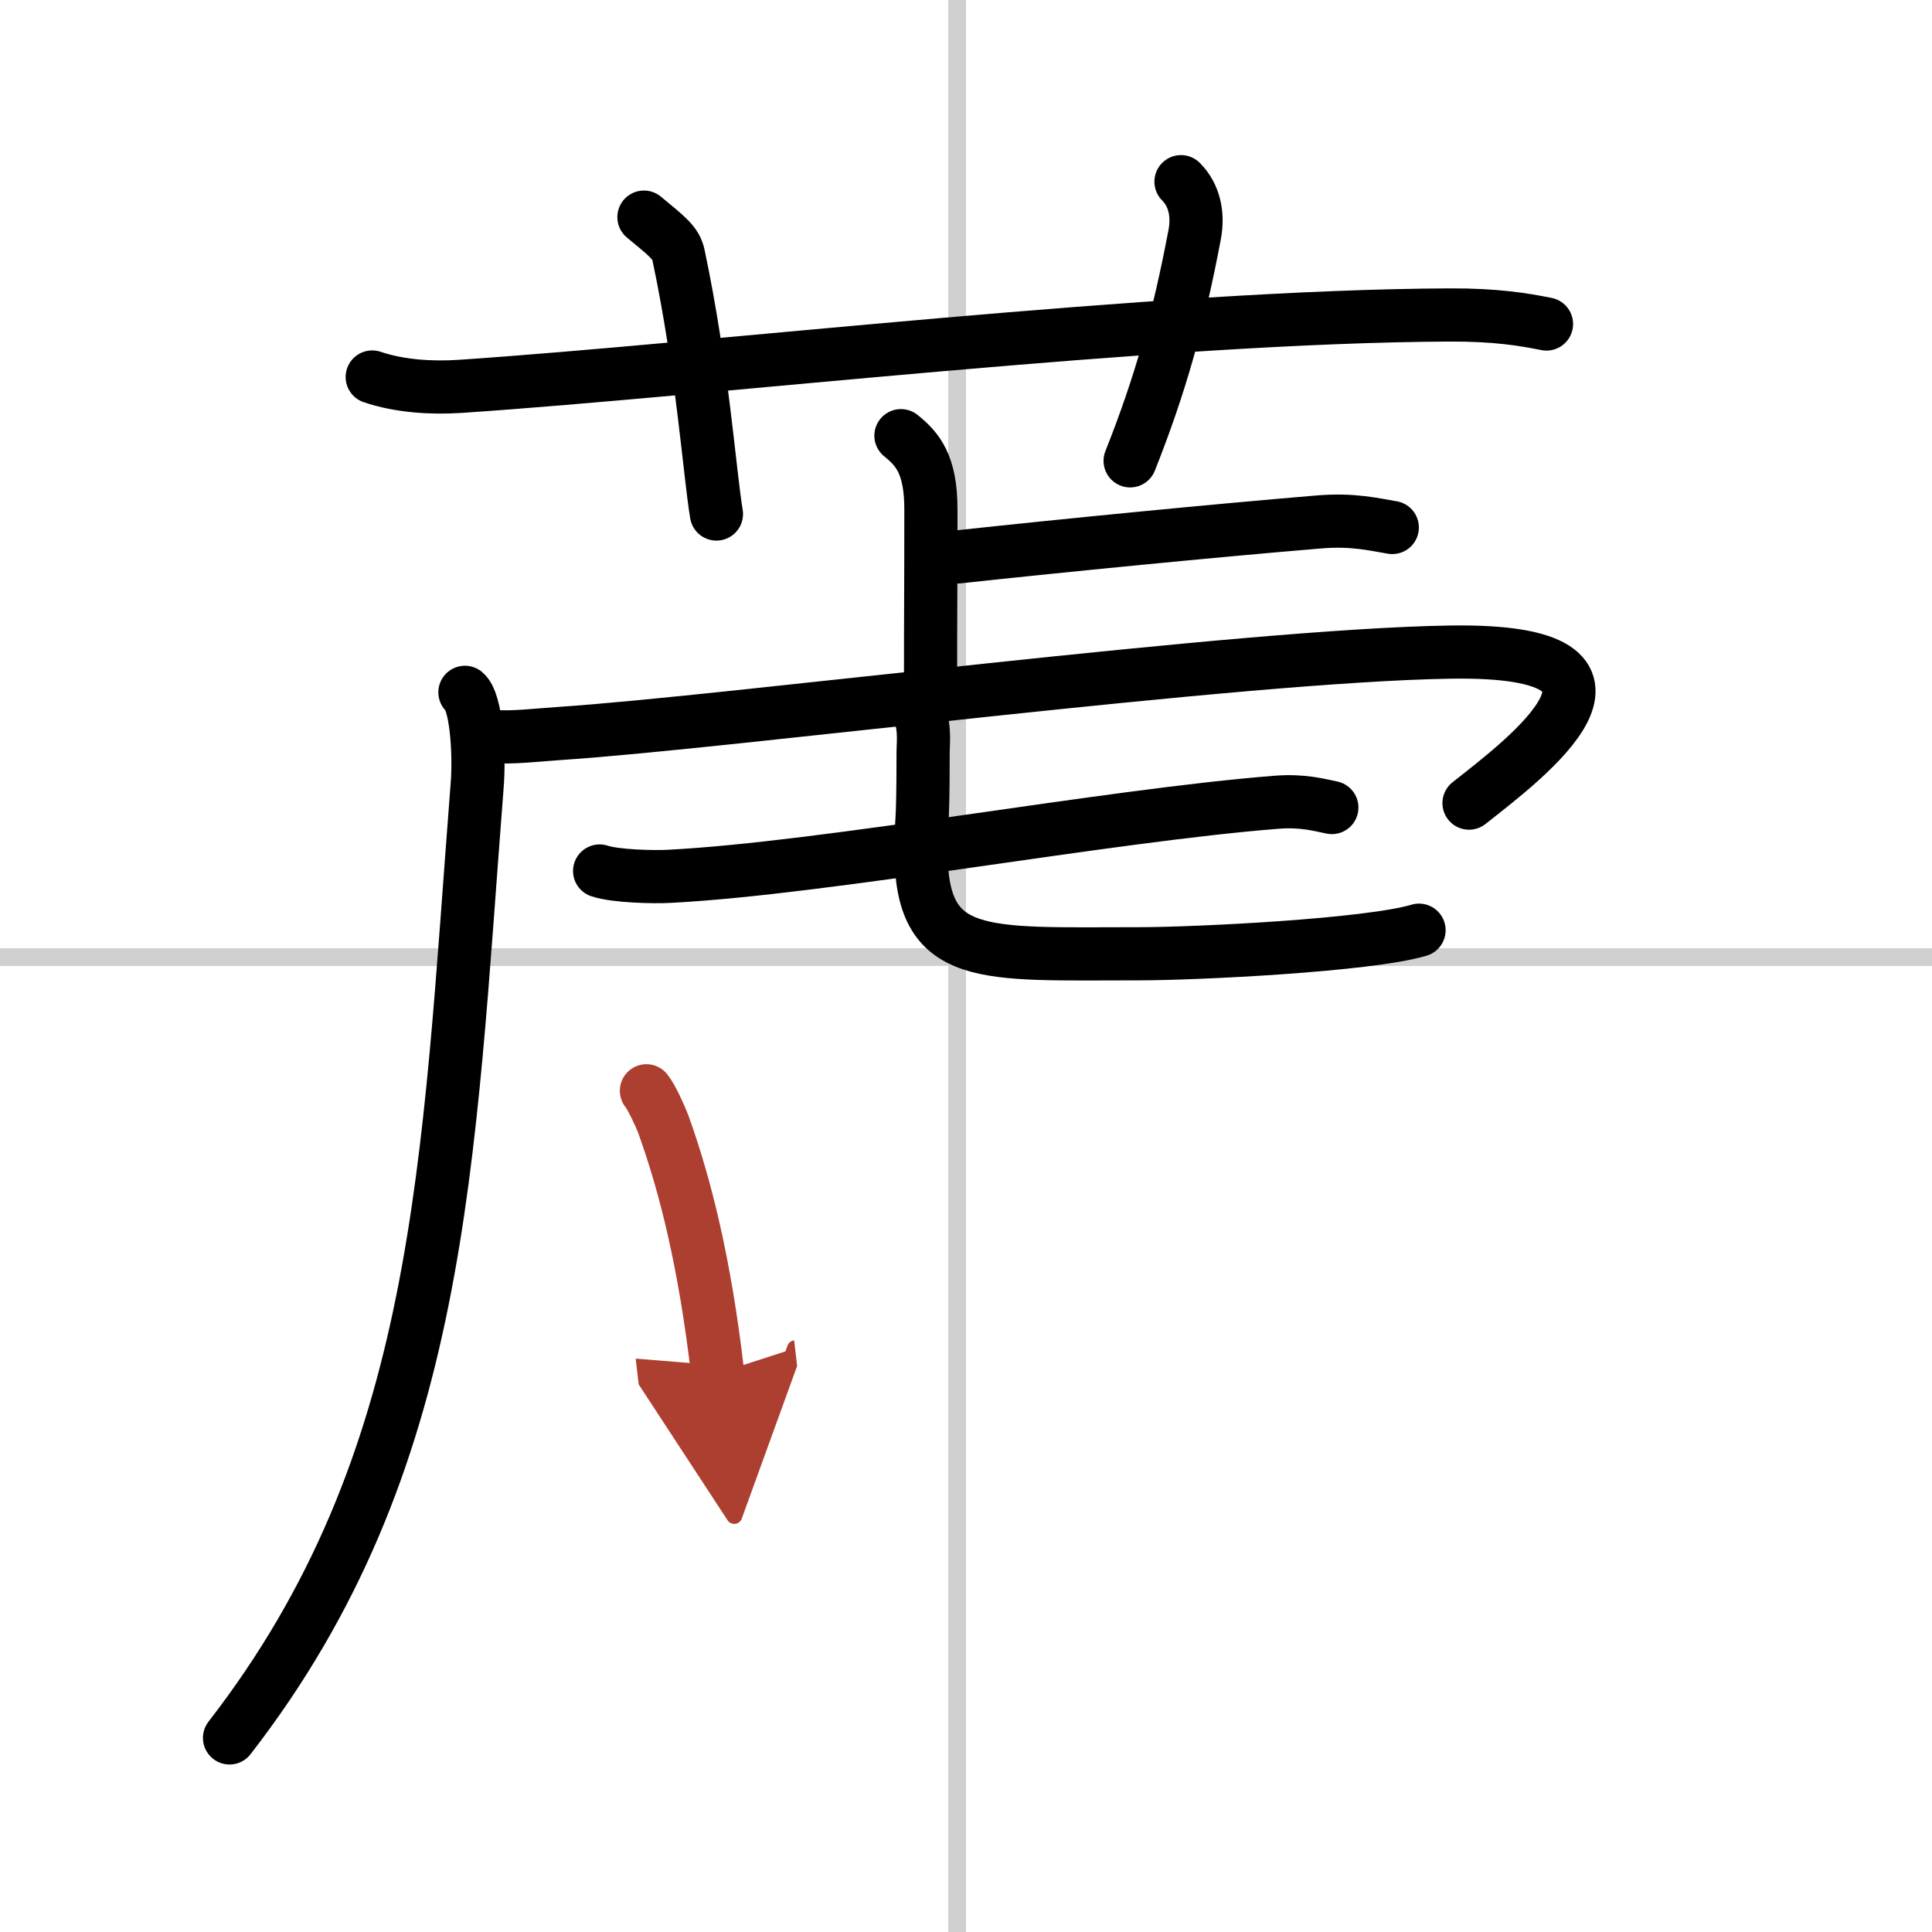
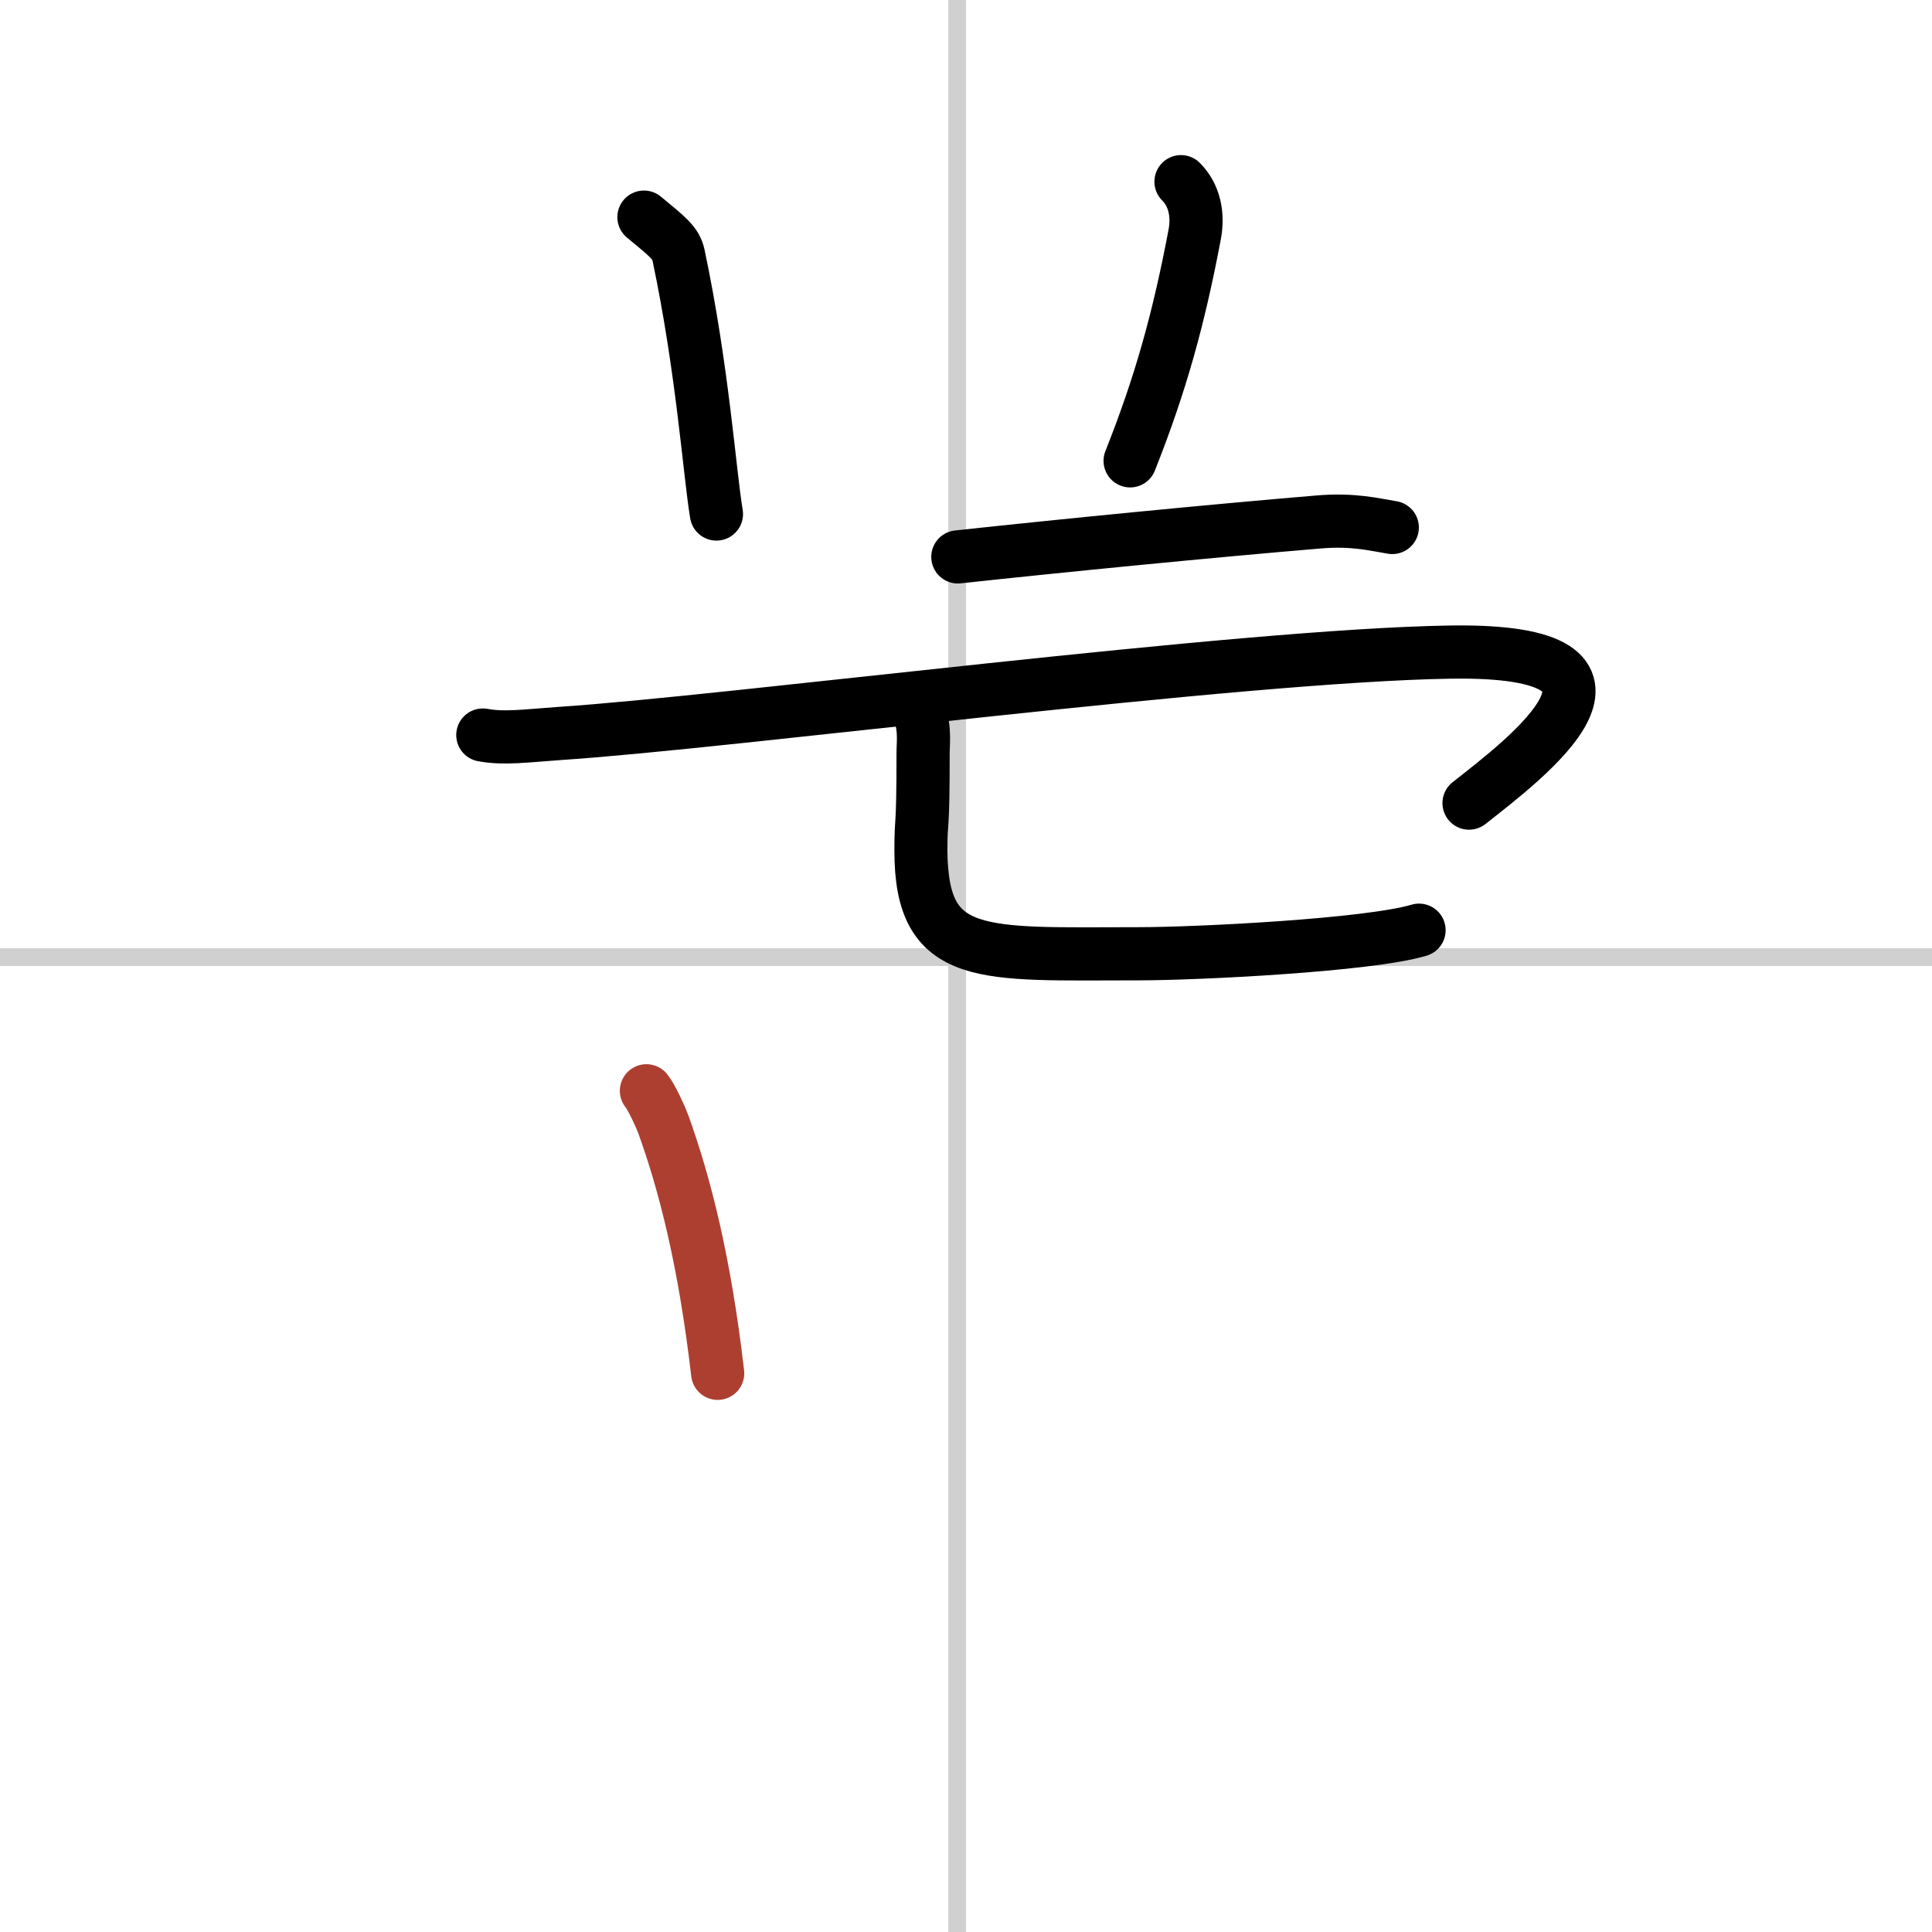
<svg xmlns="http://www.w3.org/2000/svg" width="400" height="400" viewBox="0 0 109 109">
  <defs>
    <marker id="a" markerWidth="4" orient="auto" refX="1" refY="5" viewBox="0 0 10 10">
-       <polyline points="0 0 10 5 0 10 1 5" fill="#ad3f31" stroke="#ad3f31" />
-     </marker>
+       </marker>
  </defs>
  <g fill="none" stroke="#000" stroke-linecap="round" stroke-linejoin="round" stroke-width="3">
    <rect width="100%" height="100%" fill="#fff" stroke="#fff" />
    <line x1="54" x2="54" y2="109" stroke="#d0d0d0" stroke-width="1" />
    <line x2="109" y1="54" y2="54" stroke="#d0d0d0" stroke-width="1" />
-     <path d="m21 21.27c1.56 0.53 3.37 0.63 4.93 0.53 14.31-0.96 39.37-3.96 55.87-4.03 2.6-0.01 4.15 0.25 5.45 0.51" />
    <path d="m36.33 12.25c1.36 1.12 1.8 1.46 1.95 2.14 1.36 6.43 1.75 12.27 2.14 14.61" />
    <path d="M66.63,10.25c0.75,0.75,0.99,1.84,0.77,2.99C66.5,18,65.47,21.7,63.76,26" />
-     <path d="m50.83 24.58c0.95 0.76 1.69 1.64 1.69 4.15 0 4.88-0.02 5.54-0.02 9.64" />
    <path d="m54.04 31.42c5.91-0.64 14.35-1.47 20.34-1.97 1.97-0.17 3.18 0.15 4.17 0.31" />
-     <path d="M26.23,39.06c0.63,0.52,0.84,3.38,0.69,5.26C25.25,65.75,25,82.5,12.95,98.05" />
    <path d="m27.24 41.47c1.2 0.22 2.37 0.05 4.35-0.09 9.66-0.64 38.3-4.4 50.22-4.59 12.57-0.2 4.2 6.05 1.07 8.52" />
-     <path d="m33.83 49.14c0.89 0.3 3.06 0.35 3.95 0.3 8.85-0.46 24.69-3.43 34.26-4.18 1.47-0.11 2.36 0.15 3.1 0.3" />
    <path d="m51.64 39.76c0.61 0.99 0.44 2.11 0.44 2.7 0 4.74-0.12 3.42-0.12 5.53 0 6.29 3.43 5.82 12.28 5.82 3.3 0 12.98-0.48 15.82-1.33" />
    <path d="m36.47 61.54c0.28 0.34 0.8 1.47 0.95 1.88 1.23 3.41 2.34 7.78 3.07 14.06" marker-end="url(#a)" stroke="#ad3f31" />
  </g>
</svg>